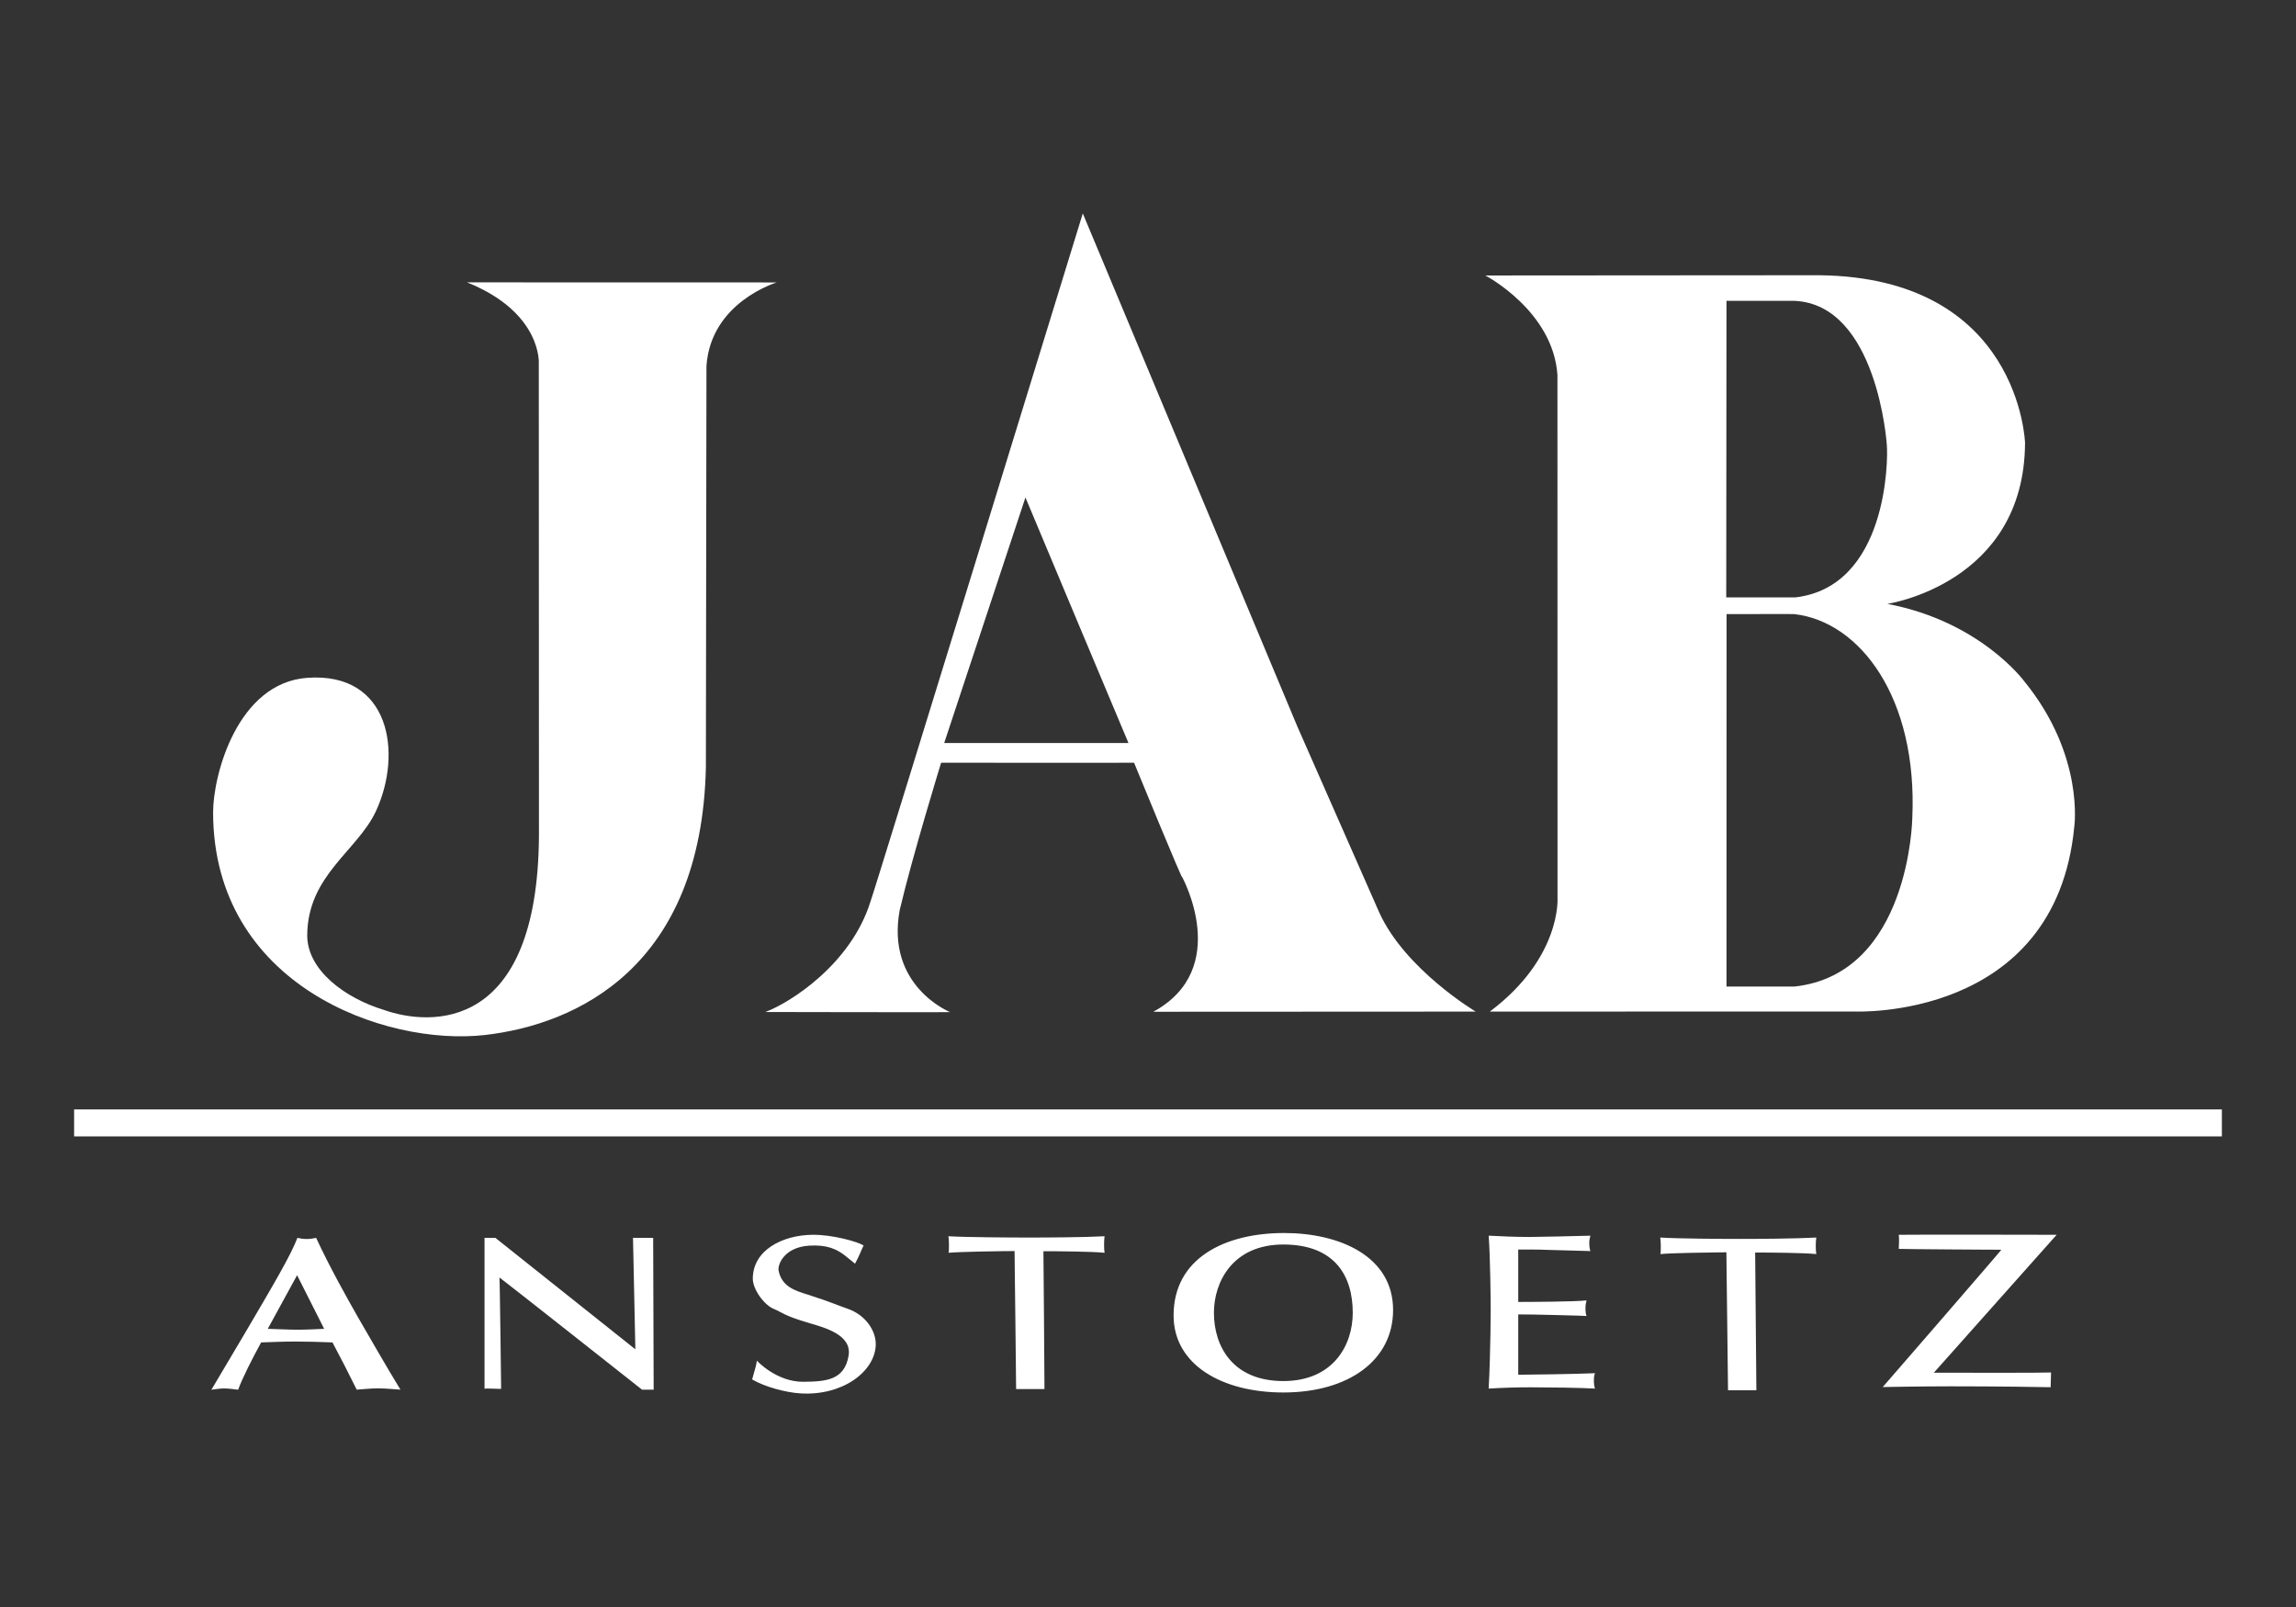
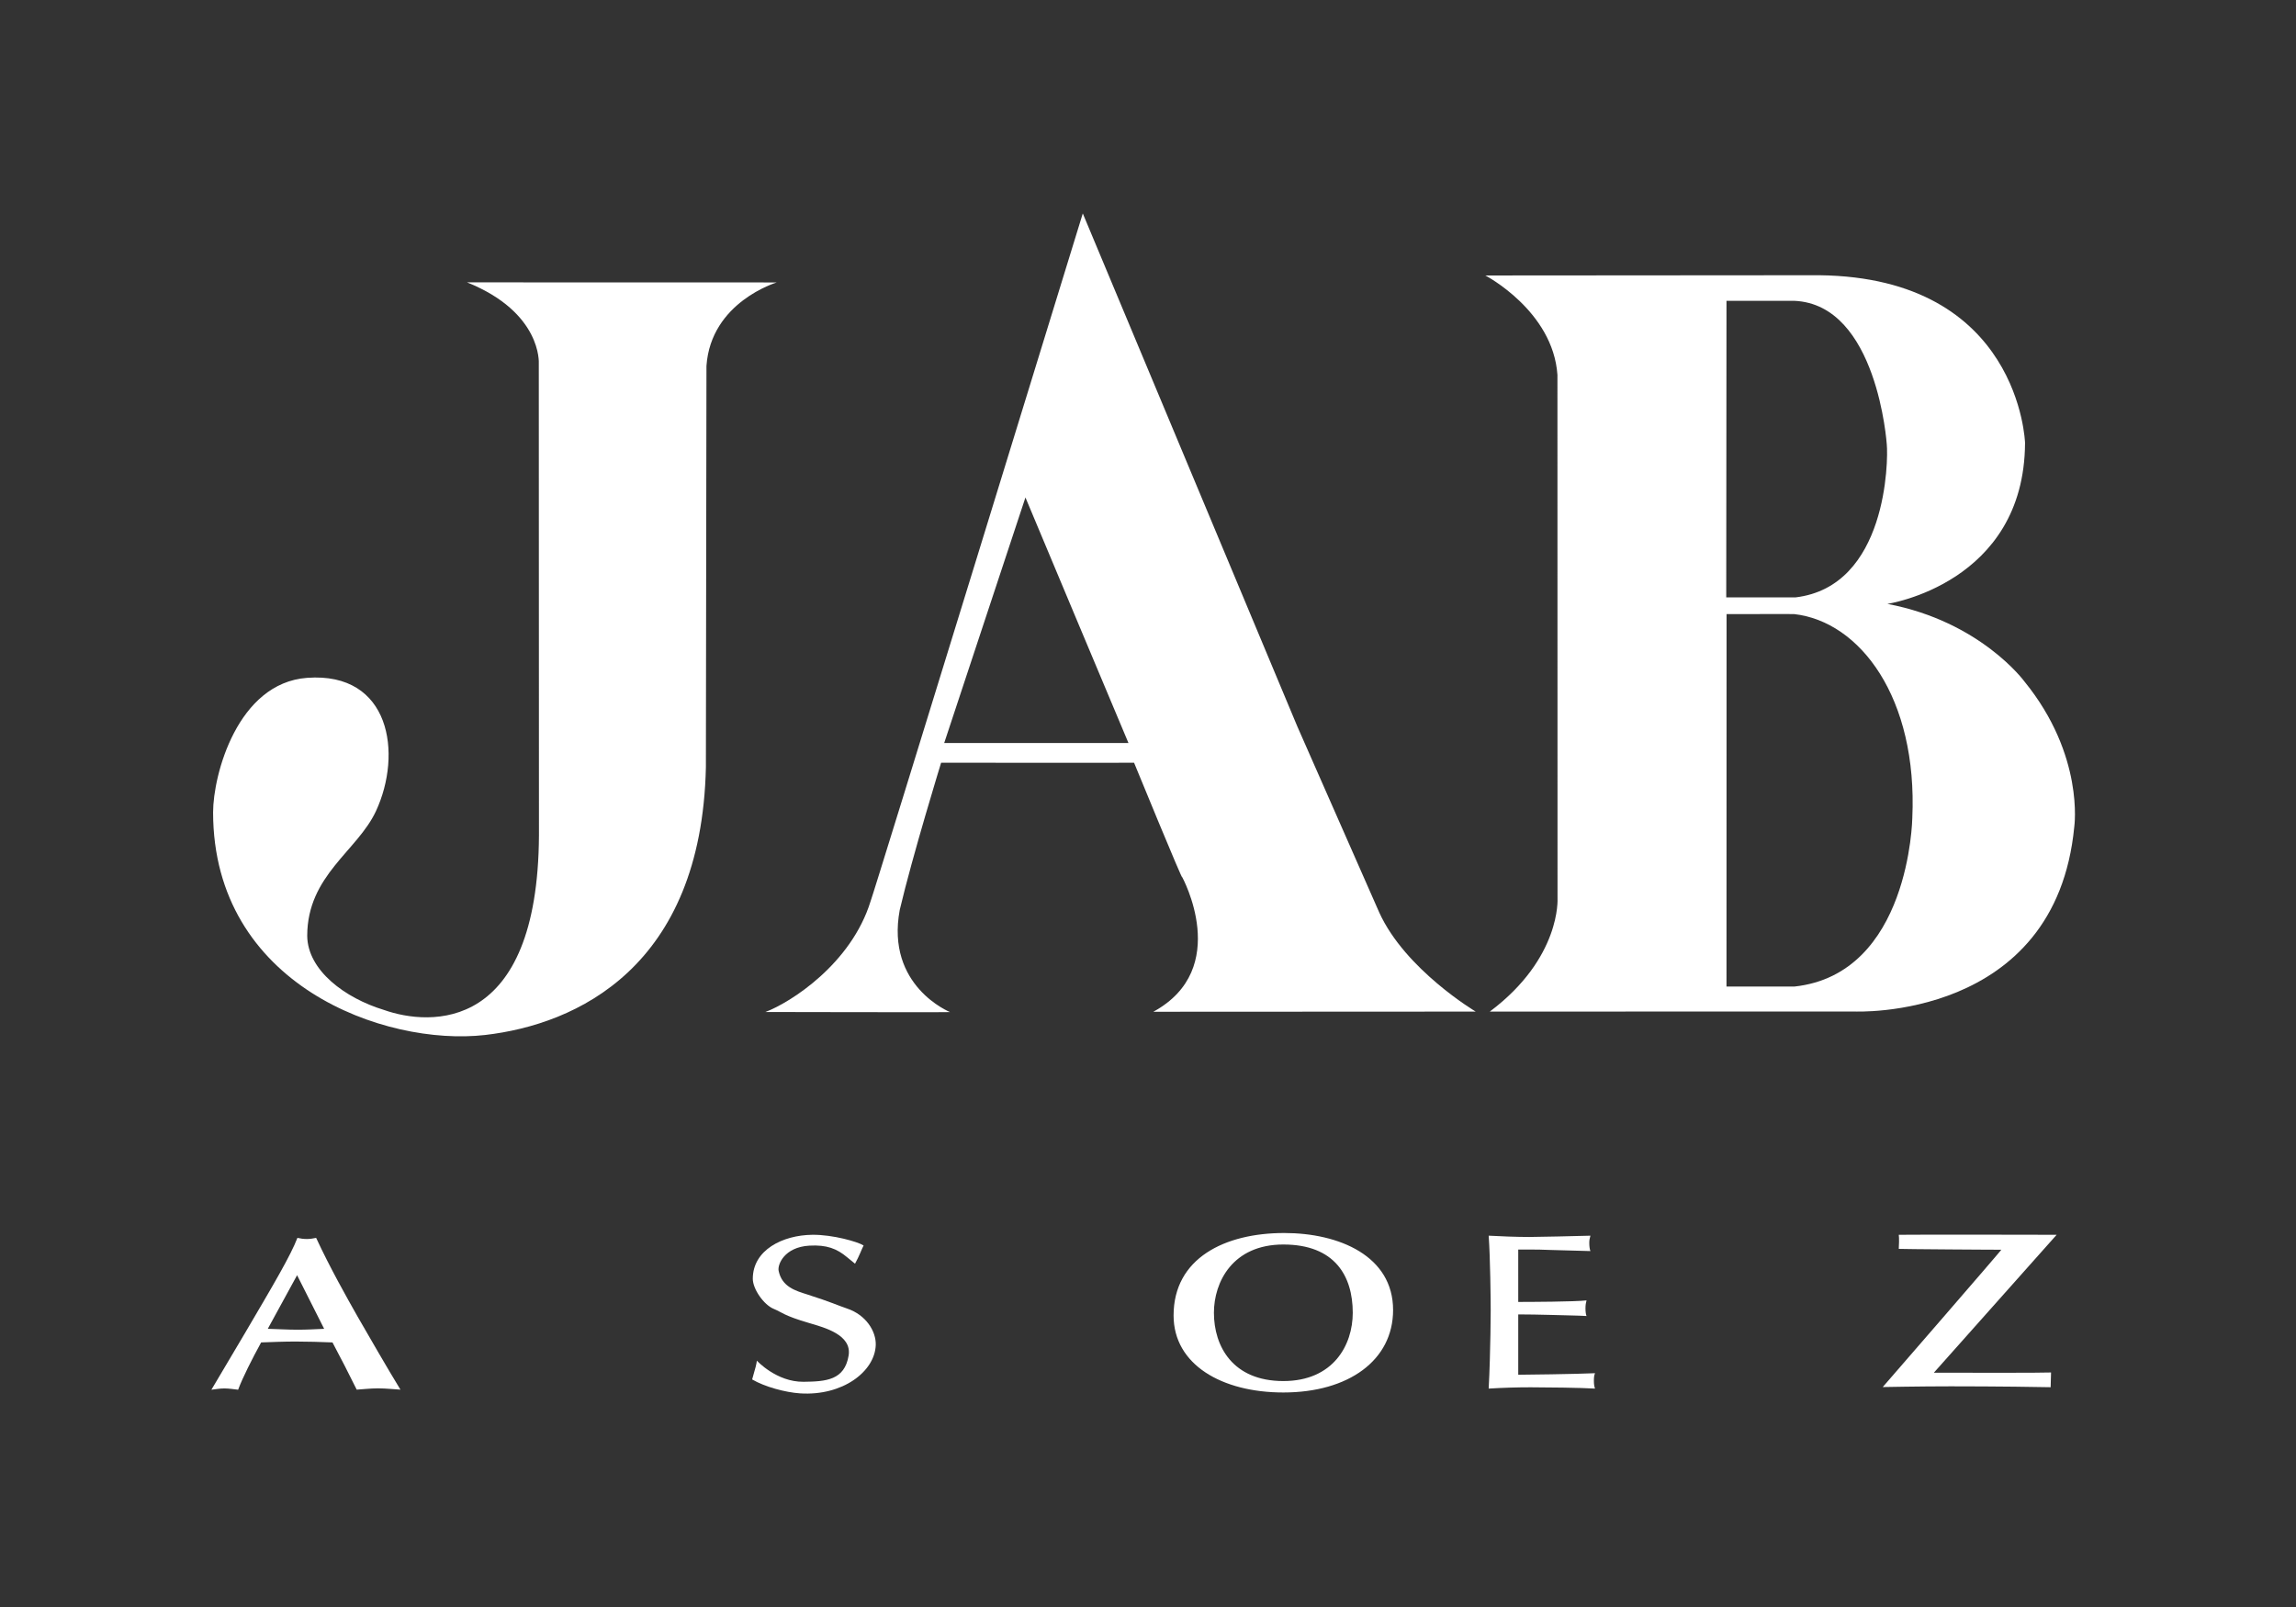
<svg xmlns="http://www.w3.org/2000/svg" version="1.1" id="Ebene_1" x="0px" y="0px" viewBox="0 0 283.46 198.43" style="enable-background:new 0 0 283.46 198.43;" xml:space="preserve">
  <rect x="0" y="0" width="283.46" height="198.43" fill="#333333" stroke="none" />
  <style type="text/css">
	.st0{fill:#FFFFFF;}
</style>
  <g id="layer1" transform="translate(-1.121,363.284)">
-     <path id="path2738" class="st0" d="M60.94-191.81c0.33-0.08,2.05,0.06,2.05,0c0,0.06-0.16-13.75-0.21-13.74   c0.05-0.01,17.61,13.85,17.6,13.85c0.02,0,1.44,0,1.44,0c0,0-0.07-18.74-0.06-18.74c-0.01,0-2.47,0.01-2.49,0   c0,0.03,0.29,13.76,0.29,13.76c0,0-17.28-13.76-17.28-13.76c0,0-1.33,0-1.34,0C60.95-210.44,60.94-191.81,60.94-191.81" />
    <path id="path2744" class="st0" d="M106.68-207.25c0.52-0.93,0.84-1.84,1.06-2.25c-0.66-0.44-3.79-1.35-6.33-1.32   c-3.67,0.04-7.35,1.88-7.35,5.43c0,1.27,1.36,3.22,2.59,3.72c1,0.41,1.23,0.83,4.35,1.74c1.9,0.56,5.31,1.45,4.89,4.02   c-0.5,3.04-2.78,3.21-5.57,3.24c-3.34,0.03-5.76-2.61-5.76-2.61c-0.03,0.36-0.17,0.92-0.58,2.32c1.55,0.91,4.1,1.6,5.92,1.72   c5.23,0.34,9.22-2.68,9.34-5.96c0.06-1.71-1.21-3.73-3.53-4.51c-1.19-0.4-1.86-0.76-4.92-1.74c-1.45-0.46-3.13-0.93-3.54-2.92   c-0.16-0.75,0.68-2.93,3.8-3.11c2.13-0.12,3.39,0.37,4.65,1.43L106.68-207.25z" />
-     <path id="path2750" class="st0" d="M129.94-208.79c1.91,0,5.92,0.03,7.55,0.19c-0.08-0.44-0.08-1.57,0-2.04   c-2.66,0.14-7.13,0.16-9.44,0.16c-2.13,0-7.65-0.03-9.84-0.16c0.08,0.33,0.1,1.71,0.02,2.04c1.41-0.13,6.5-0.2,6.75-0.2l1.4-0.01   c-0.01-0.02,0.21,17.05,0.19,17.04c0.02,0.01,3.5-0.01,3.5,0C130.09-191.76,129.94-208.81,129.94-208.79" />
    <path id="path2756" class="st0" d="M188.57-209c2.55,0,2.83,0,3.85,0.05l5.05,0.14c-0.09-0.22-0.14-0.61-0.14-1.02   c0-0.33,0.05-0.55,0.14-0.88c-2,0.05-6.27,0.16-7.54,0.16c-1.5,0-3.66-0.08-5.02-0.16c0.2,2.75,0.25,8.06,0.25,9.22   c0,1.27-0.05,4.62-0.11,6.22c-0.03,1.15-0.08,2.28-0.14,3.44c1.78-0.11,3.52-0.16,5.18-0.16c1.77,0,6.29,0.05,7.95,0.16   c-0.11-0.3-0.14-0.58-0.14-0.99c0-0.38,0.03-0.66,0.14-0.91c-2.36,0.11-8.75,0.19-9.48,0.19v-7.45c1.28,0,2.58,0.03,3.85,0.06   c0.69,0.03,3.86,0.08,4.58,0.14c-0.08-0.19-0.13-0.55-0.13-0.94c0-0.41,0.05-0.69,0.13-0.99c-1.47,0.17-7.01,0.19-8.43,0.19V-209z" />
    <path id="path2762" class="st0" d="M255.03-210.82c0,0-17.25-0.04-19.49,0c0.06,0.36,0.03,1.41,0,1.74   c0.04,0.03,12.72,0.12,12.66,0.1c0.11-0.03-14.62,16.94-14.64,16.96c0,0,4.62-0.09,8.41-0.09c5.4,0,11.49,0.08,12.32,0.11   c0.01,0,0.05-1.81,0.05-1.82c-1.05,0.06-11.35,0.03-12.62,0.03h-1.85" />
-     <path id="path2768" class="st0" d="M217.81-208.63c1.91,0,5.92,0.03,7.55,0.19c-0.09-0.44-0.09-1.57,0-2.04   c-2.66,0.14-7.14,0.17-9.43,0.17c-2.13,0-7.65-0.03-9.84-0.17c0.08,0.33,0.1,1.71,0.02,2.04c1.41-0.14,6.5-0.2,6.75-0.2l1.4-0.02   c-0.01-0.02,0.21,17.05,0.2,17.04c0.02,0.01,3.51-0.01,3.5,0C217.96-191.61,217.81-208.65,217.81-208.63" />
    <path id="path2774" class="st0" d="M150.99-201.19c0-3.81,2.32-8.43,8.57-8.43c6.36,0,8.57,3.89,8.57,8.43   c0,3.98-2.4,8.43-8.57,8.43C153.31-192.76,150.99-197.05,150.99-201.19 M159.67-211.04c-7.34,0-13.66,3.11-13.66,10.18   c0,6.09,5.99,9.51,13.55,9.51c8.06,0,13.55-3.98,13.55-10.18C173.11-208.2,166.46-211.04,159.67-211.04" />
    <path id="path2788" class="st0" d="M45.16-191.7c0.64-0.03,1.63-0.16,2.63-0.16c0.99,0,2.24,0.14,2.77,0.16   c-1.6-2.61-3.94-6.68-5.29-9.02c-1.28-2.26-3.41-6.03-5.12-9.72c-0.39,0.08-0.75,0.14-1.14,0.14c-0.43,0-0.78-0.05-1.17-0.14   c-0.85,2.21-2.92,5.71-6.5,11.8l-4.12,6.95c0.5-0.05,1-0.16,1.6-0.16c0.57,0,1.24,0.11,1.7,0.16c0.57-1.53,1.71-3.77,2.84-5.84   c1.42-0.05,2.84-0.11,4.26-0.11c1.53,0,3.02,0.05,4.55,0.11l1.49,2.85L45.16-191.7z M41.14-199.21c-1.1,0.05-2.17,0.11-3.27,0.11   c-1.24,0-2.45-0.08-3.69-0.11l3.62-6.62L41.14-199.21z" />
-     <path id="path2792" class="st0" d="M10.27-226.3h265.16v3.33H10.27V-226.3z" />
    <path id="path2798" class="st0" d="M58.78-328.42c9.28,3.73,8.86,10.01,8.86,10.01l0.02,58.28c-0.14,24.34-13.4,23.58-19.16,21.54   c-4.76-1.45-9.41-4.87-9.45-9.15c0.02-7.48,6.19-10.45,8.49-15.4c3.29-7.1,1.78-17.2-8.49-16.45   c-8.62,0.63-11.62,11.99-11.62,16.61c0.02,21.31,21.18,28.91,33.58,27.49c11.29-1.3,26.71-8.37,27.26-33.05l0.07-49.56   c0.54-7.9,8.68-10.31,8.68-10.31L58.78-328.42z" />
    <path id="path2804" class="st0" d="M117.69-271.54c-0.01-0.01,22.75,0.01,22.75,0c0,0-12.73-30.3-12.72-30.32   C127.72-301.86,117.69-271.53,117.69-271.54 M95.62-238.33c3.13-1.18,10.6-5.96,12.98-13.67c0.11-0.04,26.2-84.93,26.2-84.93   l26.49,63.35l10.11,22.96c3.21,7.07,11.91,12.24,11.91,12.24l-39.8,0.02c9.77-5.33,3.55-16.65,3.55-16.65   c0.23,0.92-5.93-14.09-5.93-14.1c0.02,0.03-23.82,0-23.82,0s-3.53,11.47-5.11,18.18c-1.75,9.42,6.21,12.61,6.21,12.61   C118.47-238.28,95.62-238.33,95.62-238.33" />
    <path id="path2818" class="st0" d="M214.24-289.52h8.53c11.35-1.33,11.48-16.99,11.29-18.89c0,0-1.15-17.28-11.41-17.73   c-0.06,0-8.38-0.01-8.38,0L214.24-289.52z M214.27-241.47h8.38c14.26-1.54,14.56-20.8,14.56-20.8   c0.67-14.84-6.44-24.27-14.58-25.19c0.08-0.01-8.35,0-8.35,0L214.27-241.47z M185.05-238.38c8.83-6.62,8.36-13.98,8.36-13.98   l-0.01-64.63c-0.54-7.92-8.9-12.28-8.9-12.28l41.22-0.03c24.8,0.28,25.41,20.71,25.41,20.71c-0.09,17.37-17,19.87-17,19.87   c11.53,2.18,16.93,9.59,16.93,9.59c7.42,9.12,6.15,17.91,6.15,17.91c-2.29,24.02-27.16,22.83-27.16,22.83L185.05-238.38z" />
  </g>
</svg>